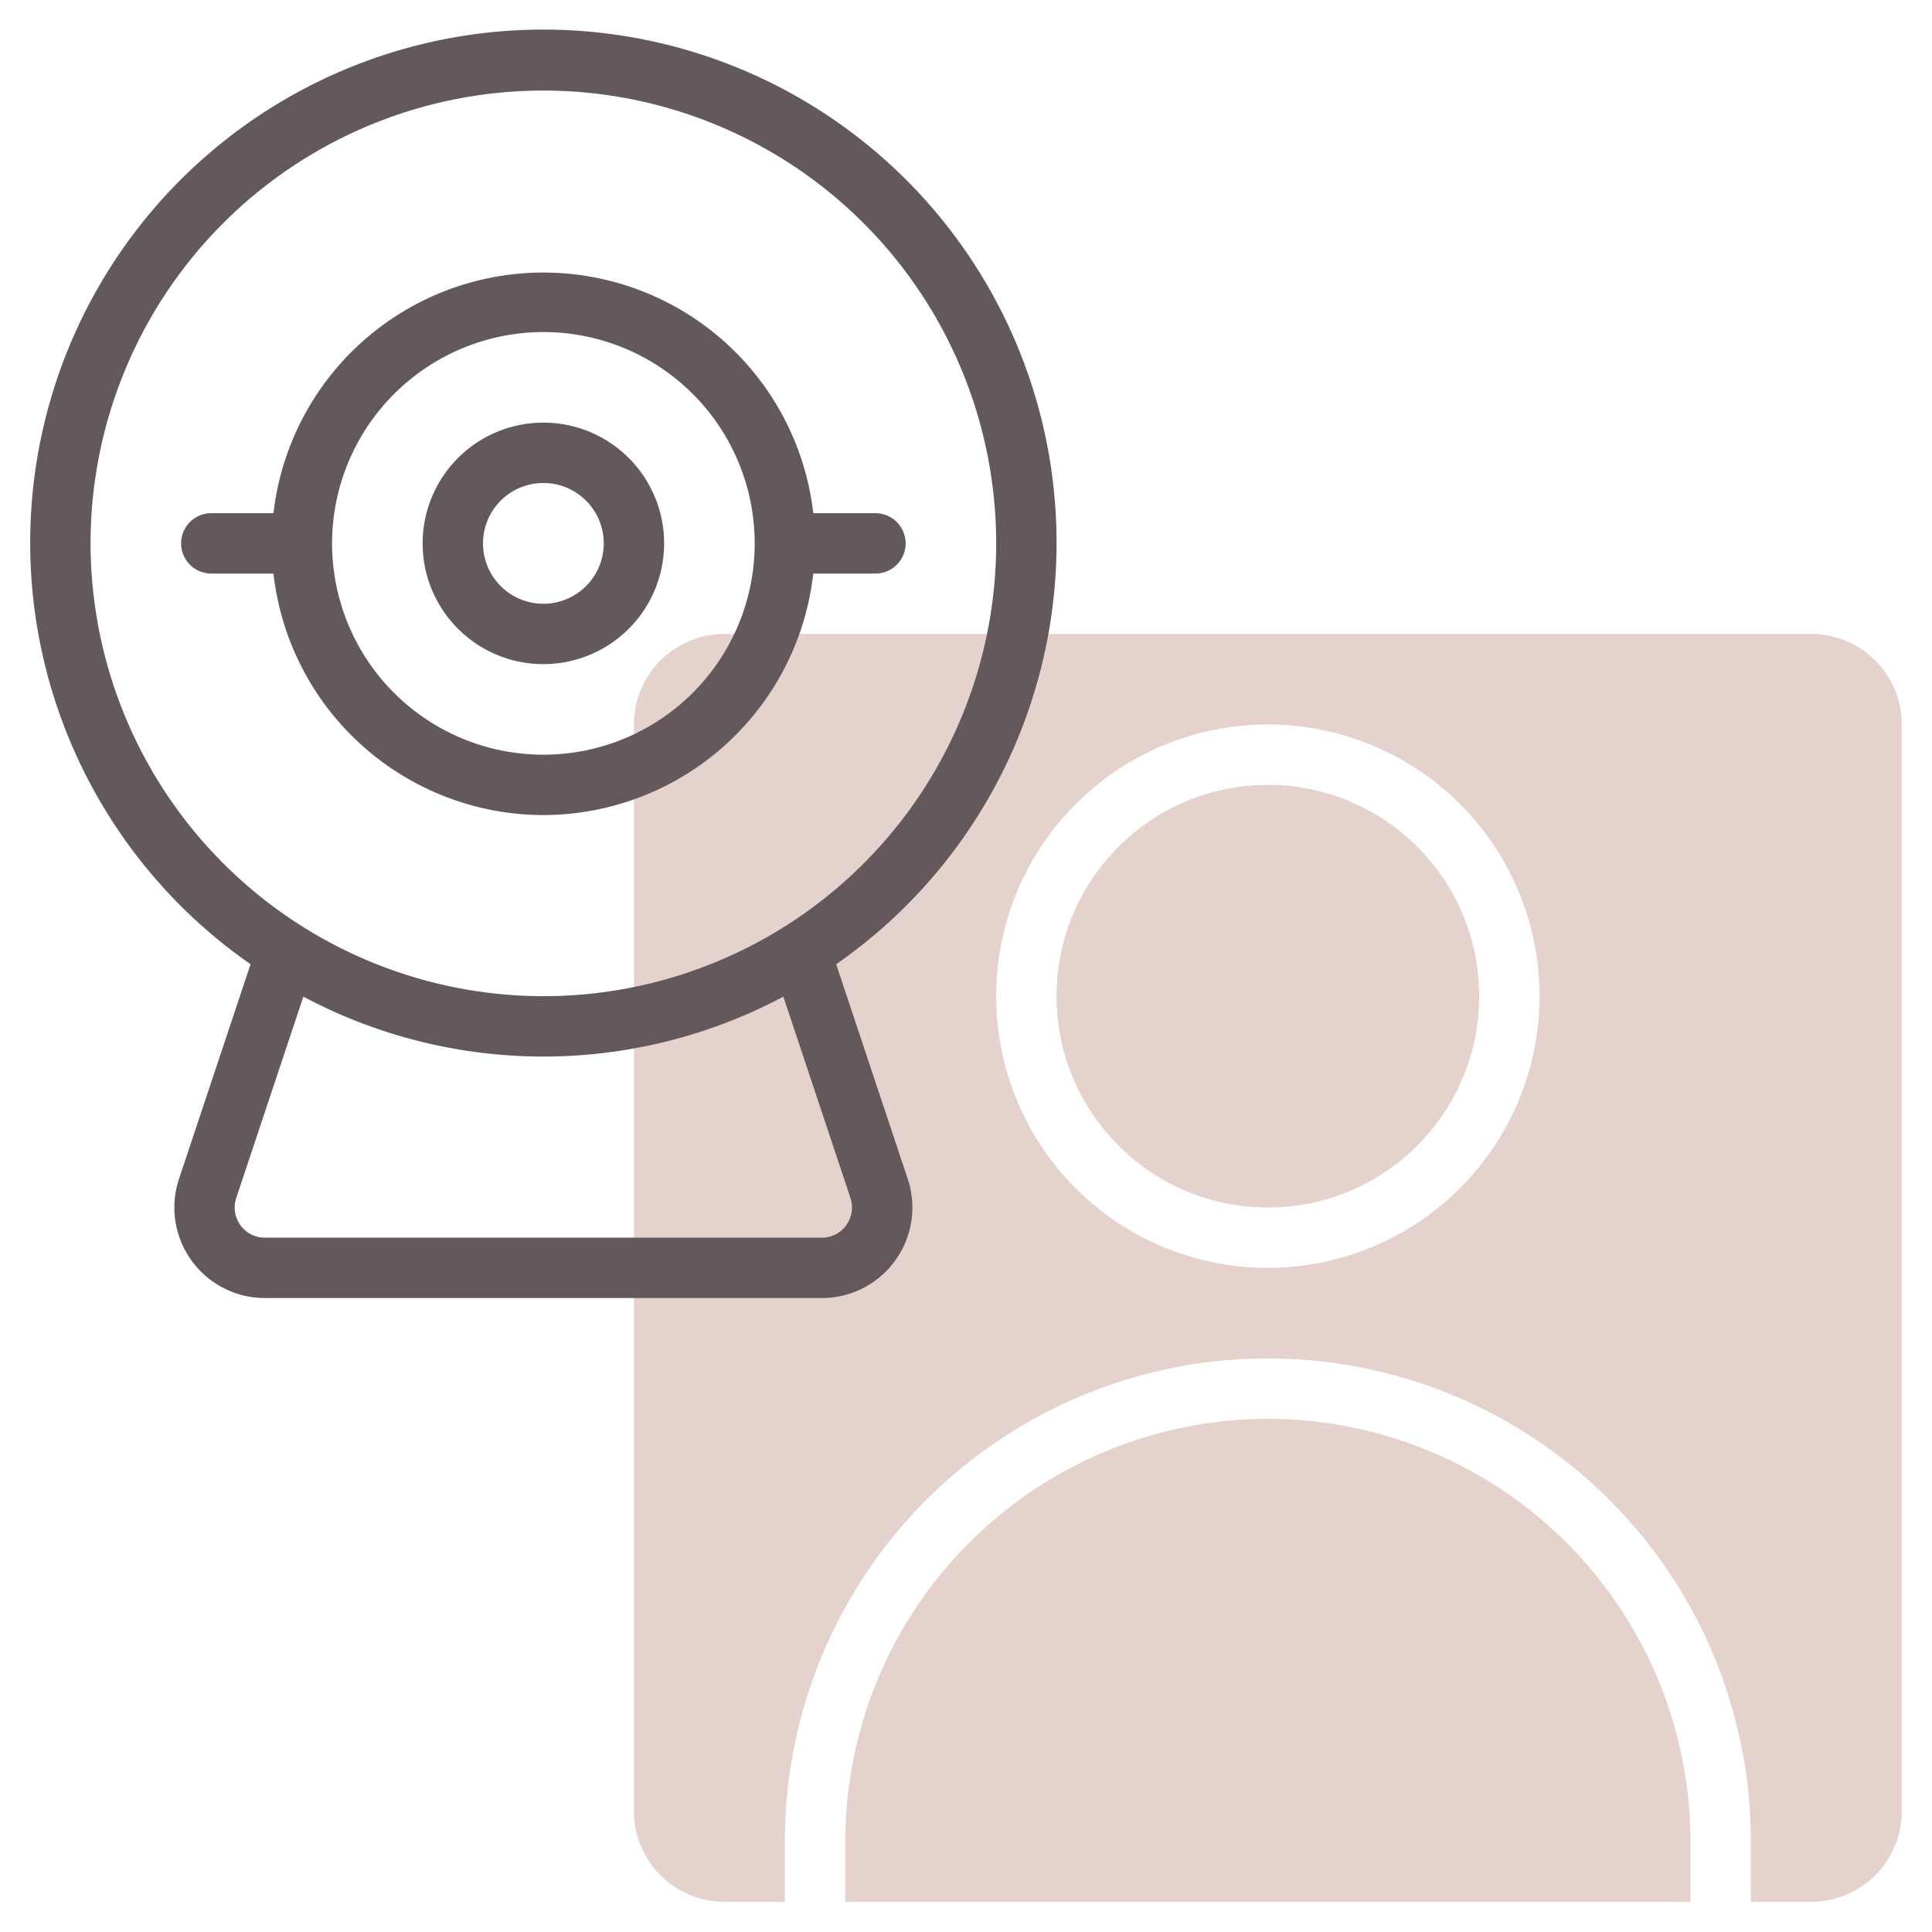
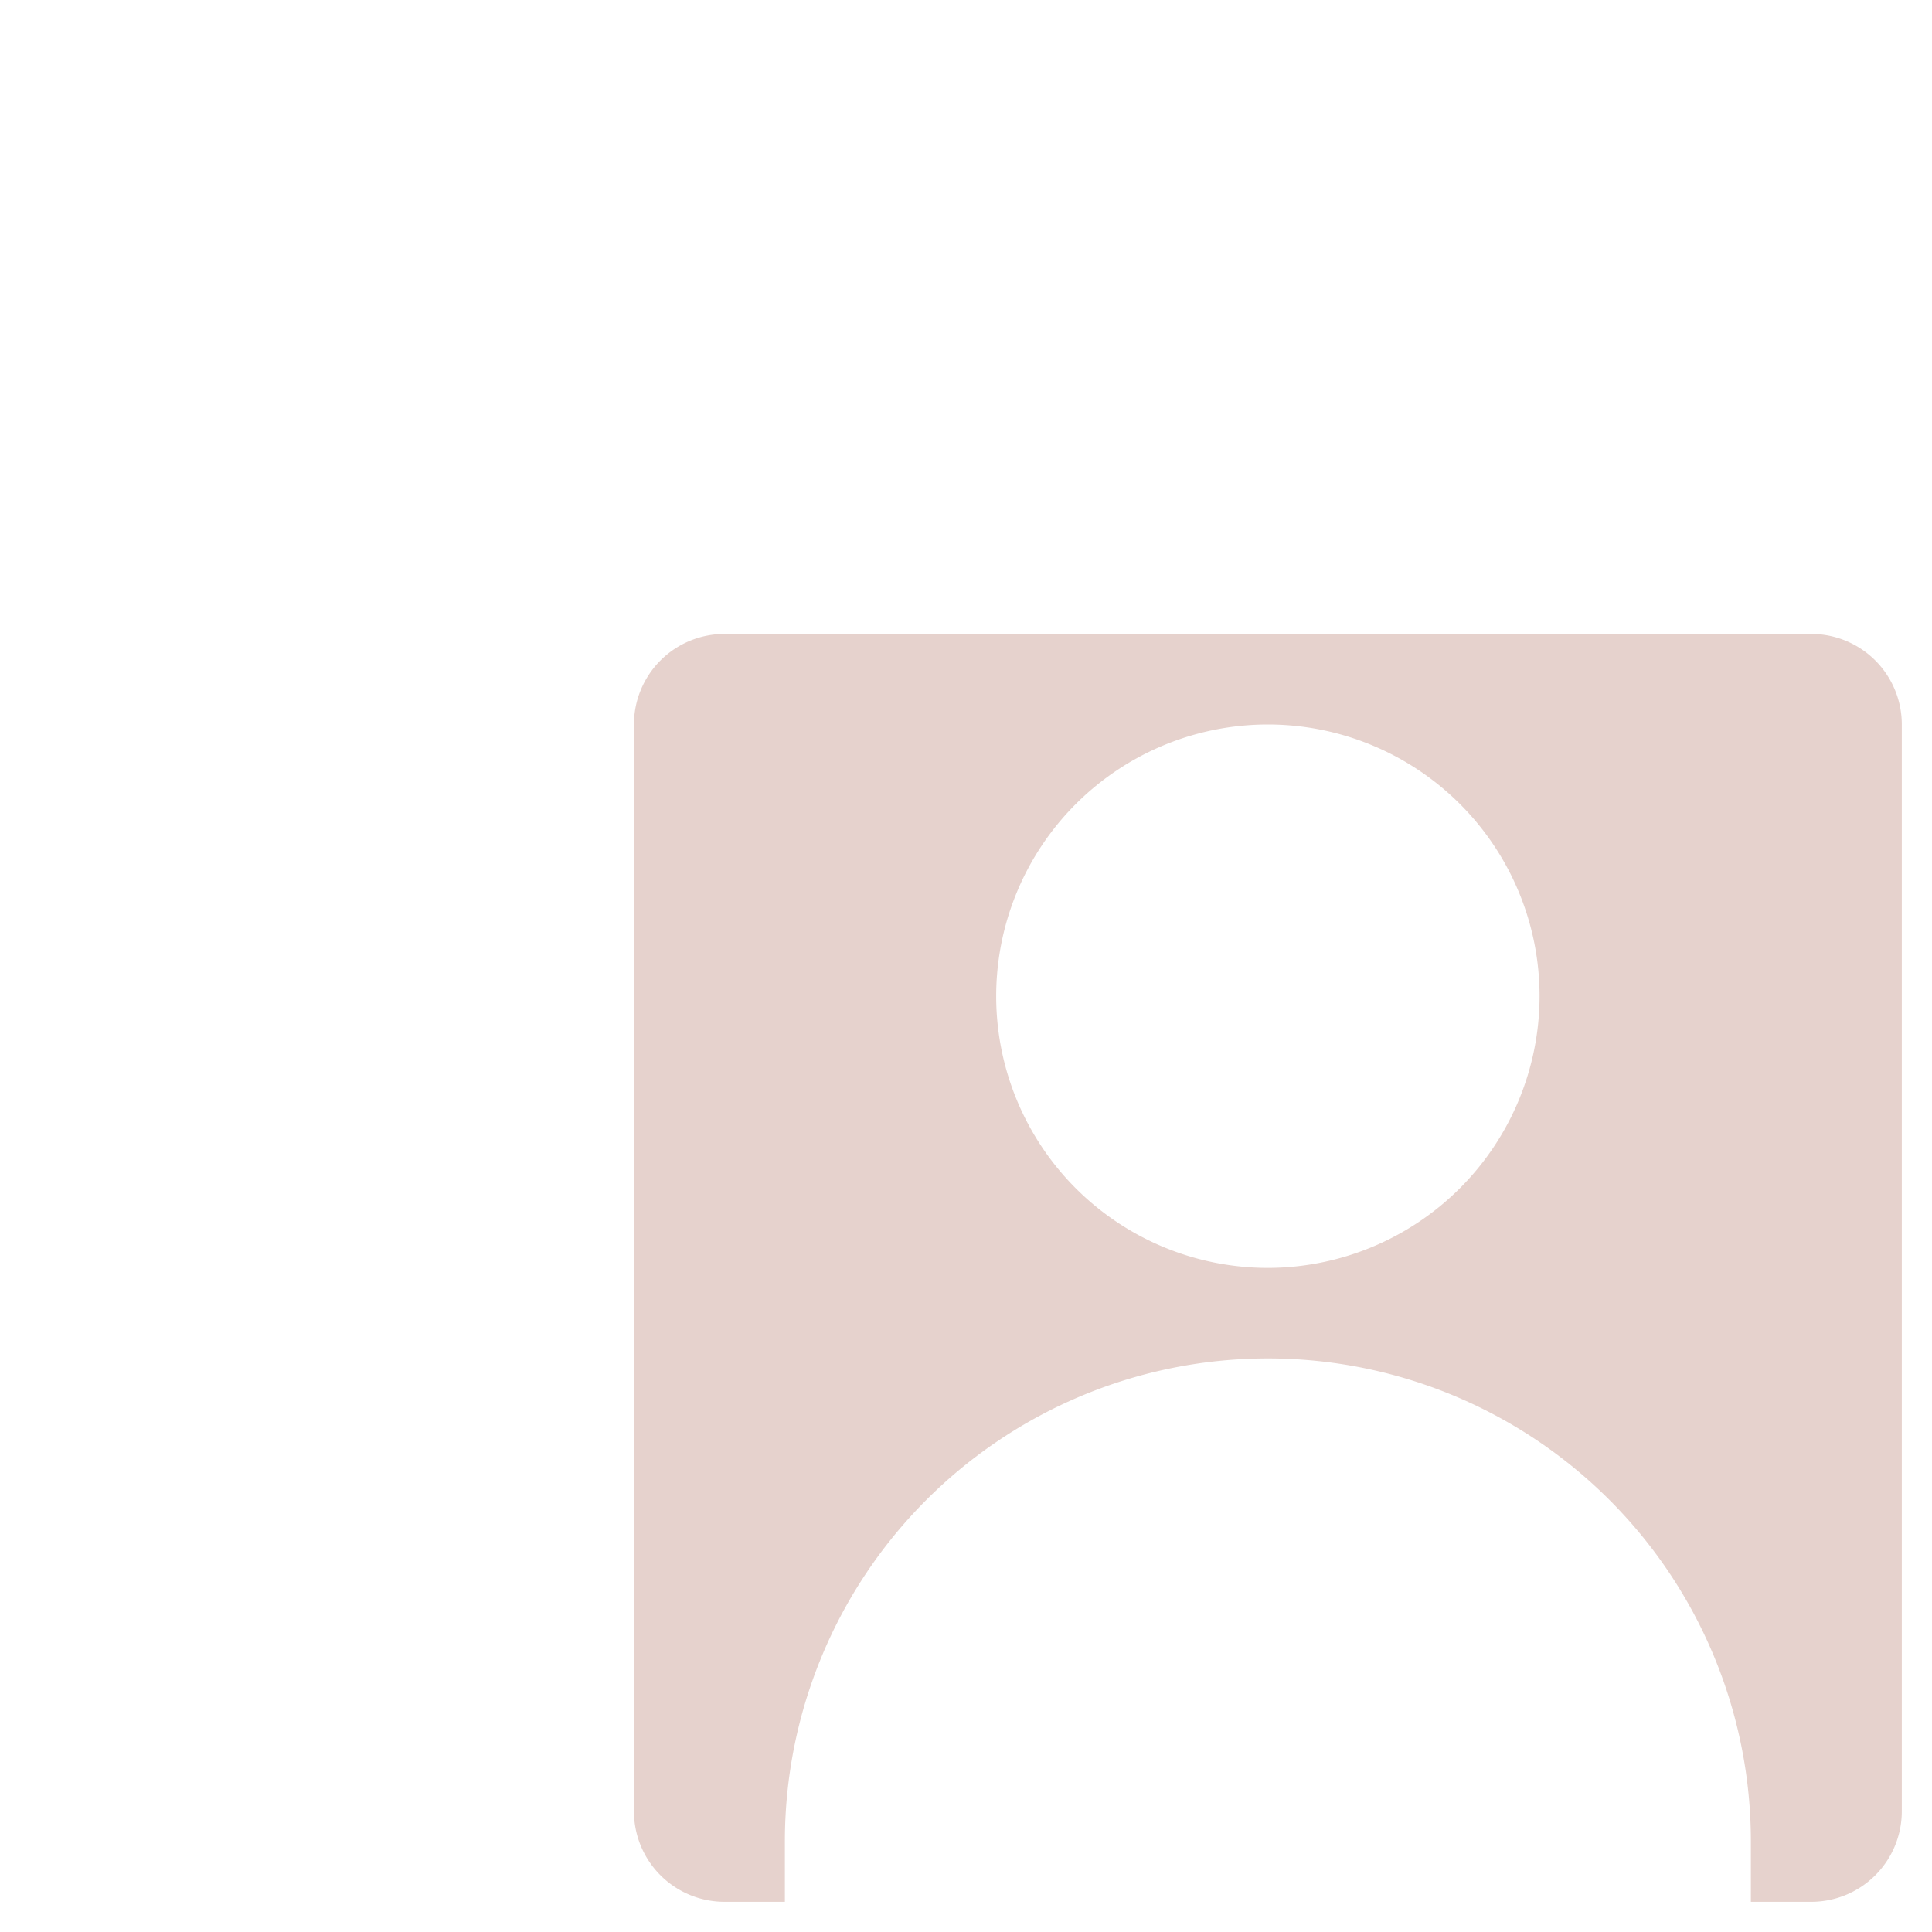
<svg xmlns="http://www.w3.org/2000/svg" id="line" height="512" viewBox="0 0 64 64" width="512" class="hovered-paths">
  <g>
    <g fill="#c4a2fc">
-       <path d="m42 47a14.015 14.015 0 0 0 -14 14v2h28v-2a14.015 14.015 0 0 0 -14-14z" data-original="#C4A2FC" class="" style="fill:#E6D2CD" data-old_color="#C4A2FC" />
-       <circle cx="42" cy="33" r="7" data-original="#C4A2FC" class="" style="fill:#E6D2CD" data-old_color="#C4A2FC" />
      <path d="m60 21h-36a3 3 0 0 0 -3 3v36a3 3 0 0 0 3 3h2v-2a16 16 0 0 1 32 0v2h2a3 3 0 0 0 3-3v-36a3 3 0 0 0 -3-3zm-18 21a9 9 0 1 1 9-9 9.01 9.01 0 0 1 -9 9z" data-original="#C4A2FC" class="" style="fill:#E6D2CD" data-old_color="#C4A2FC" />
    </g>
-     <path d="m18 27a9.01 9.01 0 0 0 8.941-8h2.059a1 1 0 0 0 0-2h-2.059a9 9 0 0 0 -17.882 0h-2.059a1 1 0 0 0 0 2h2.059a9.01 9.01 0 0 0 8.941 8zm0-16a7 7 0 1 1 -7 7 7.008 7.008 0 0 1 7-7z" fill="#151a6a" data-original="#151A6A" class="hovered-path active-path" style="fill:#63595C" data-old_color="#151a6a" />
-     <path d="m18 22a4 4 0 1 0 -4-4 4 4 0 0 0 4 4zm0-6a2 2 0 1 1 -2 2 2 2 0 0 1 2-2z" fill="#151a6a" data-original="#151A6A" class="hovered-path active-path" style="fill:#63595C" data-old_color="#151a6a" />
-     <path d="m27.7 31.941a17 17 0 1 0 -19.4 0l-2.37 7.11a3 3 0 0 0 2.844 3.949h18.452a3 3 0 0 0 2.844-3.949zm-24.7-13.941a15 15 0 1 1 15 15 15.017 15.017 0 0 1 -15-15zm24.226 23h-18.452a1 1 0 0 1 -.948-1.316l2.223-6.669a16.917 16.917 0 0 0 15.9 0l2.223 6.67a1 1 0 0 1 -.946 1.315z" fill="#151a6a" data-original="#151A6A" class="hovered-path active-path" style="fill:#63595C" data-old_color="#151a6a" />
  </g>
</svg>